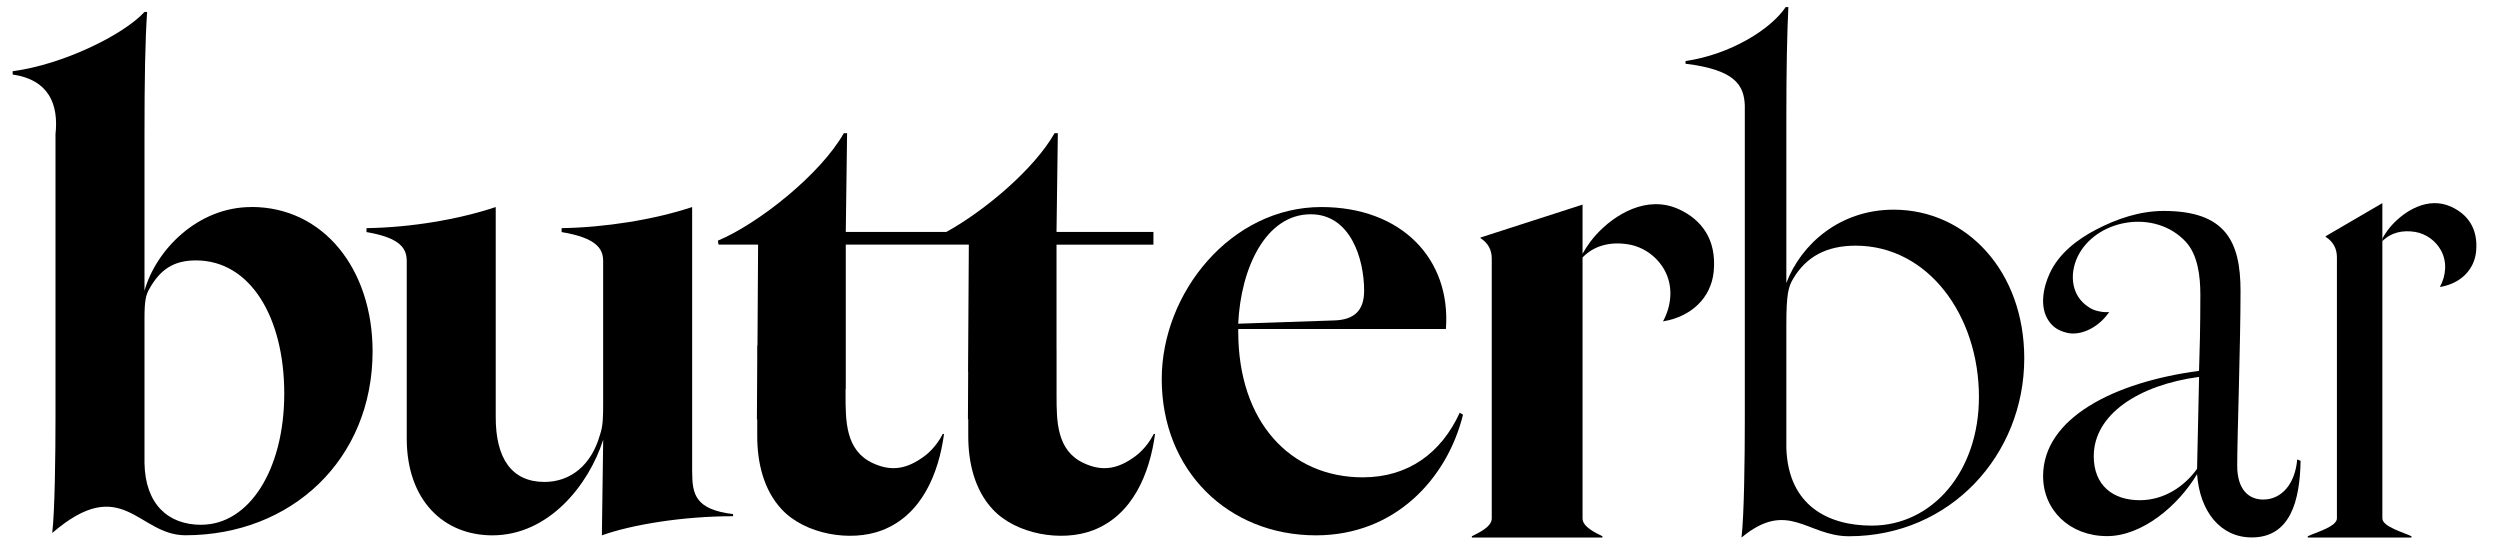
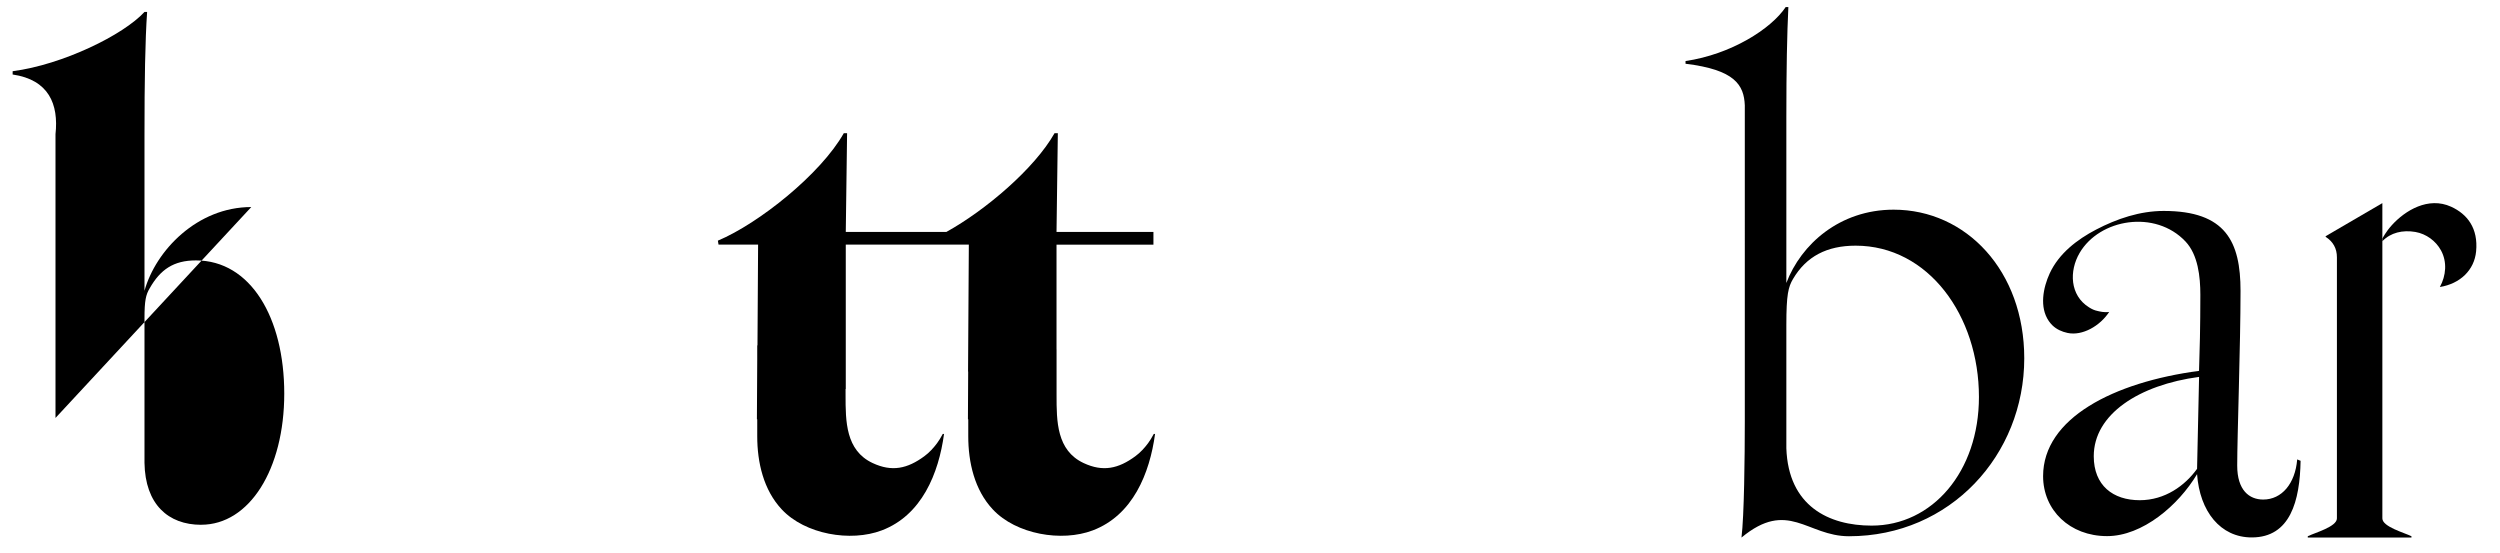
<svg xmlns="http://www.w3.org/2000/svg" id="Layer_1" data-name="Layer 1" viewBox="0 0 609.05 134.84">
  <defs>
    <style>
      .cls-1 {
        stroke-width: 0px;
      }
    </style>
  </defs>
  <path class="cls-1" d="M580.38,58.78c2.02-2.13,4.98-2.8,8.06-2.27,2.63.46,4.97,2.17,6.24,4.5,1.53,2.81,1.23,6.16-.28,8.91,4.94-.8,8.39-4.11,8.83-8.68.54-5.63-2.14-9.08-6.09-10.88-5.56-2.54-11.21.94-14.4,4.45-.35.38-.68.78-.99,1.19-.5.67-.95,1.37-1.37,2.11" />
  <path class="cls-1" d="M580.38,49.49l-13.8,8.05v.16c1.83,1.18,2.74,2.85,2.74,4.99v63.6c0,2.04-5.38,3.49-7.1,4.35v.32h25.26v-.32c-1.72-.86-7.09-2.31-7.09-4.35V49.49Z" />
  <path class="cls-1" d="M410.63,15.52v-.65c11.04-1.62,20.82-7.79,24.4-13.15h.65c-.32,6.66-.49,15.1-.49,26.95v40.27c3.57-9.42,12.99-17.86,26.14-17.86,17.7,0,31.82,14.94,31.82,36.21,0,23.54-18.02,43.35-42.7,43.35-10.23,0-14.83-9.09-26.19.32.65-5.2.81-19.64.81-28.24V25.67c-.2-4.98-2.43-8.68-14.45-10.14ZM435.19,109.21c.49,14.13,10.39,18.84,20.78,18.84,14.78,0,26.14-13.15,26.14-31.34,0-19.81-12.34-36.86-30.04-36.86-6.98,0-12.02,2.6-15.26,8.12-1.14,1.95-1.62,3.73-1.62,11.2v30.04Z" />
  <path class="cls-1" d="M559.64,111.96c-.49,5.85-3.74,9.74-8.28,9.74-3.41,0-6.33-2.27-6.33-8.28,0-6.98.81-29.55.81-42.54,0-12.02-3.61-19.49-18.71-19.49-5.79,0-11.4,1.89-16.49,4.55-4.61,2.41-9.04,5.8-11.29,10.66-1.6,3.48-2.54,8.24-.22,11.61.26.38.56.73.88,1.05,1.01.98,2.32,1.56,3.68,1.85,3.63.78,7.94-1.72,10.15-5.12-1.17.2-2.42-.14-2.75-.21-.87-.18-1.42-.44-2.17-.91-4.68-2.93-4.85-8.86-2.29-13.24,4.87-8.34,18.44-10.61,25.8-2.8,3.06,3.24,3.62,8.59,3.62,13.01,0,7.63-.16,13.96-.32,18.51-20.78,2.76-37.99,11.53-37.99,25.65,0,8.28,6.49,14.61,15.59,14.61,8.6,0,17.37-7.47,21.92-15.1.65,9.09,5.69,15.42,13.32,15.42,9.42,0,11.73-8.93,11.9-18.67l-.81-.33ZM535.24,114.23c-2.92,4.06-7.79,7.63-13.96,7.63-6.49,0-11.2-3.57-11.2-10.72,0-10.23,11.04-17.37,25.66-19.32l-.49,22.41Z" />
  <g>
-     <path class="cls-1" d="M408.97,50.96c-7.78-3.55-15.66,1.31-20.12,6.22-.48.54-.95,1.09-1.38,1.67-.71.94-1.34,1.93-1.93,2.97v-11.97l-24.85,8.01v.16c1.82,1.18,2.73,2.83,2.73,4.97v63.32c0,2.03-3.14,3.47-4.85,4.33v.32h31.81v-.32c-1.71-.85-4.84-2.3-4.84-4.33v-63.58c2.82-2.98,6.97-3.93,11.27-3.18,3.67.64,6.94,3.03,8.72,6.29,2.14,3.93,1.71,8.6-.39,12.45,6.9-1.12,11.73-5.75,12.35-12.13.76-7.86-3-12.68-8.51-15.2Z" />
-     <path class="cls-1" d="M61.22,50.44c-13.17,0-23.29,10.6-26.02,20.4v-37.74c0-13.65.16-23.13.64-30.19h-.64C30.06,8.52,15.28,15.75,3.08,17.35v.8c8.83,1.29,11.23,7.25,10.44,14.54v69.13c0,8.51-.16,22.89-.8,28.03,17.12-14.74,20.88.55,32.44.55,25.86,0,45.61-18.47,45.61-44.81,0-19.92-11.88-35.17-29.55-35.17ZM49.01,127.85c-8.03,0-13.65-4.98-13.81-15.1v-35.17c0-4.34.32-5.78,1.29-7.39,2.57-4.5,5.78-6.75,11.24-6.75,13.33,0,21.52,13.97,21.52,32.44s-8.51,31.96-20.24,31.96Z" />
-     <path class="cls-1" d="M168.62,115V50.44c-9.15,3.05-21.2,4.98-31.8,5.14v.96c8.67,1.44,10.12,4.18,10.12,7.07v34.37c0,3.53,0,5.78-.8,8.03-2.09,7.39-7.23,11.4-13.49,11.4-8.03,0-11.88-5.78-11.88-15.74v-51.23c-9.15,3.05-20.72,4.98-31.48,5.14v.96c8.51,1.44,9.8,4.18,9.8,7.07v43.2c0,15.1,9,23.61,20.88,23.61,13.65,0,23.45-12.2,26.98-23.29l-.32,23.29c7.18-2.57,19.59-4.66,31.96-4.66v-.51c-9.15-1.12-9.96-4.79-9.96-10.25Z" />
-     <path class="cls-1" d="M332.01,116.29c-17.67,0-30.35-13.49-30.35-35.5v-.64h50.59c1.29-17.02-10.76-29.71-30.36-29.71-22,0-38.87,20.88-38.87,41.92,0,22.32,16.22,38.06,37.58,38.06,19.27,0,31.96-13.81,35.82-29.39l-.8-.48c-4.5,9.8-12.53,15.74-23.61,15.74ZM319.32,52.2c9.64,0,13.01,10.76,13.01,18.63,0,4.82-2.41,7.07-7.23,7.23l-23.45.8c.64-13.65,6.75-26.66,17.67-26.66Z" />
+     <path class="cls-1" d="M61.22,50.44c-13.17,0-23.29,10.6-26.02,20.4v-37.74c0-13.65.16-23.13.64-30.19h-.64C30.06,8.52,15.28,15.75,3.08,17.35v.8c8.83,1.29,11.23,7.25,10.44,14.54v69.13ZM49.01,127.85c-8.03,0-13.65-4.98-13.81-15.1v-35.17c0-4.34.32-5.78,1.29-7.39,2.57-4.5,5.78-6.75,11.24-6.75,13.33,0,21.52,13.97,21.52,32.44s-8.51,31.96-20.24,31.96Z" />
    <path class="cls-1" d="M278.3,109.63c-.54.57-1.11,1.08-1.71,1.52-4.12,3.03-7.88,3.87-12.6,1.66-6.58-3.08-6.59-10.19-6.59-16.54v-11.15s0,0-.01,0v-25.52h23.61v-3.09h-23.61l.32-24.06h-.8c-4.86,8.61-16.79,18.76-26.36,24.06h-24.5l.32-24.06h-.8c-5.62,9.96-20.72,22-30.68,26.18l.16.96h9.64s-.08,11.56-.15,24.56c-.02,0-.04,0-.06,0v3.42c-.03,5.13-.06,10.13-.08,14.57.03,0,.05,0,.08,0v4.13c0,6.37,1.52,13.09,5.99,17.85,5.67,6.06,16.76,7.98,24.36,5.09,9.74-3.7,13.85-13.86,15.16-23.49,0,0-.31,0-.31,0-.98,1.85-1.79,2.85-2.78,3.91-.54.57-1.11,1.08-1.71,1.52-4.12,3.03-7.88,3.87-12.6,1.66-6.58-3.08-6.59-10.19-6.59-16.54v-1.5s.03,0,.05,0v-35.18h29.98s-.1,15.6-.19,30.94c0,0,.02,0,.03-.01-.02,4.09-.04,8.04-.06,11.62.03,0,.05,0,.08,0v4.13c0,6.37,1.52,13.09,5.99,17.85,5.67,6.06,16.76,7.98,24.36,5.09,9.74-3.7,13.85-13.86,15.16-23.49,0,0-.31,0-.31,0-.98,1.85-1.79,2.85-2.78,3.91Z" />
  </g>
</svg>